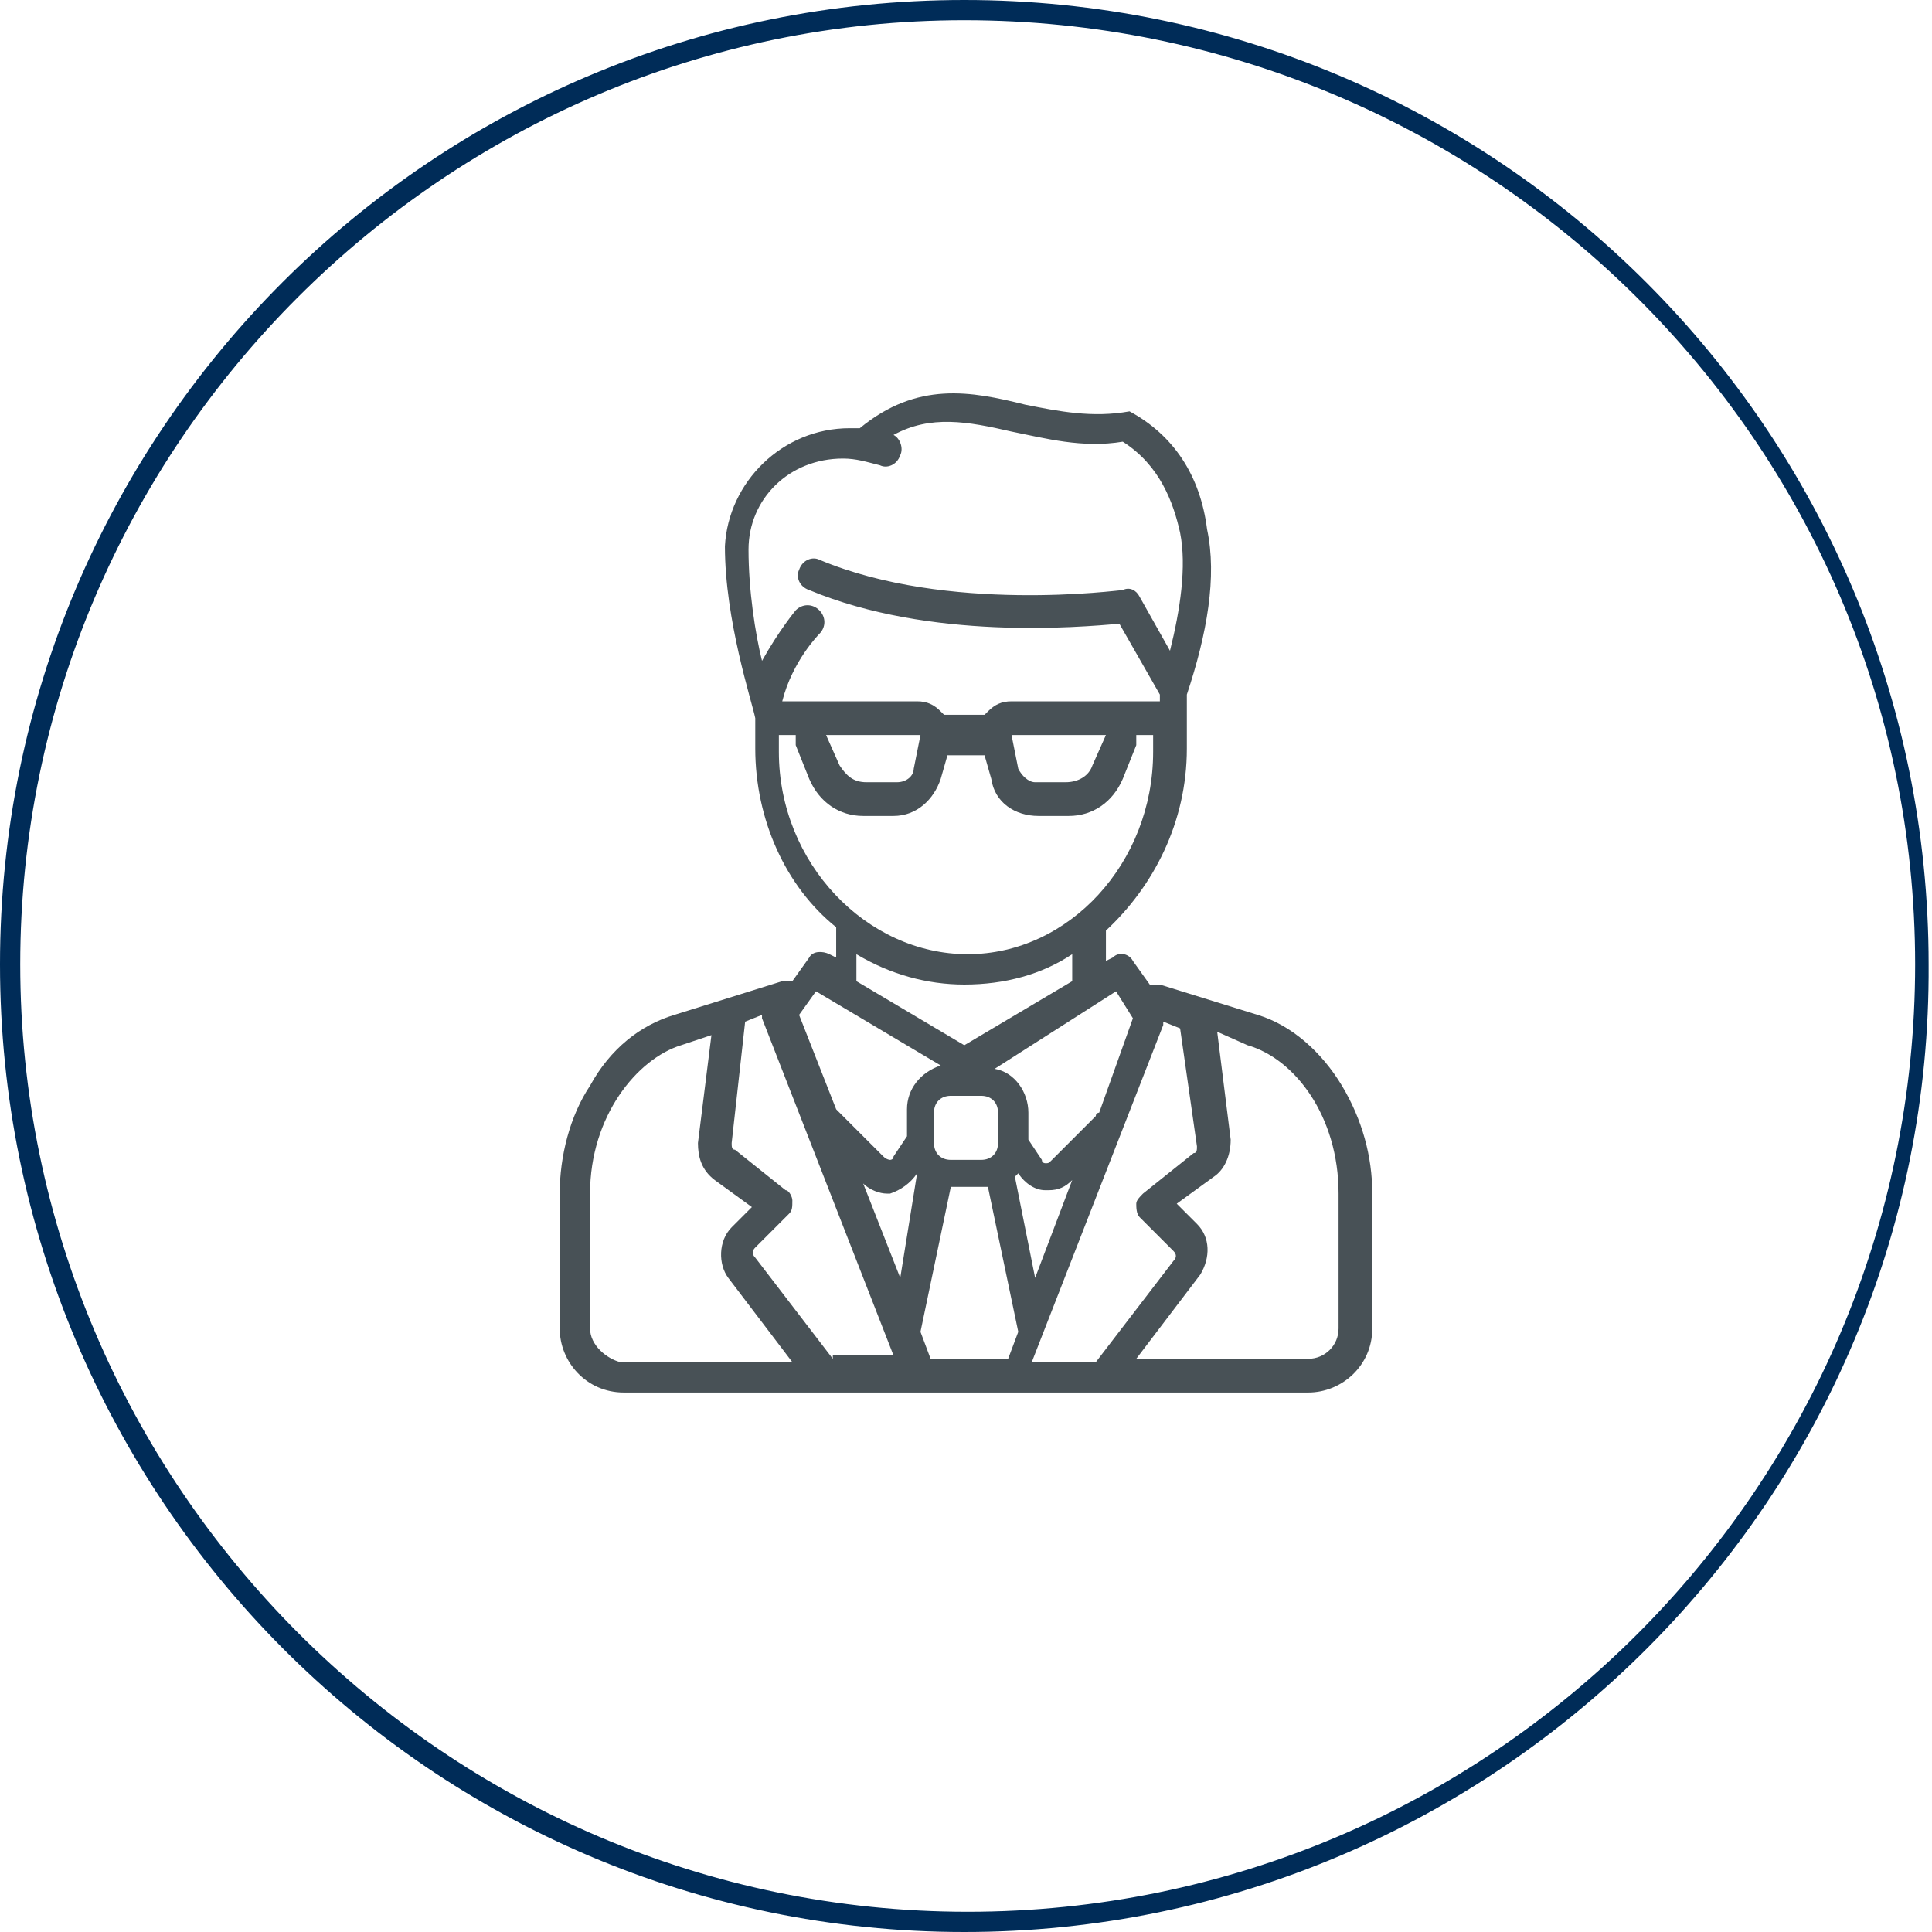
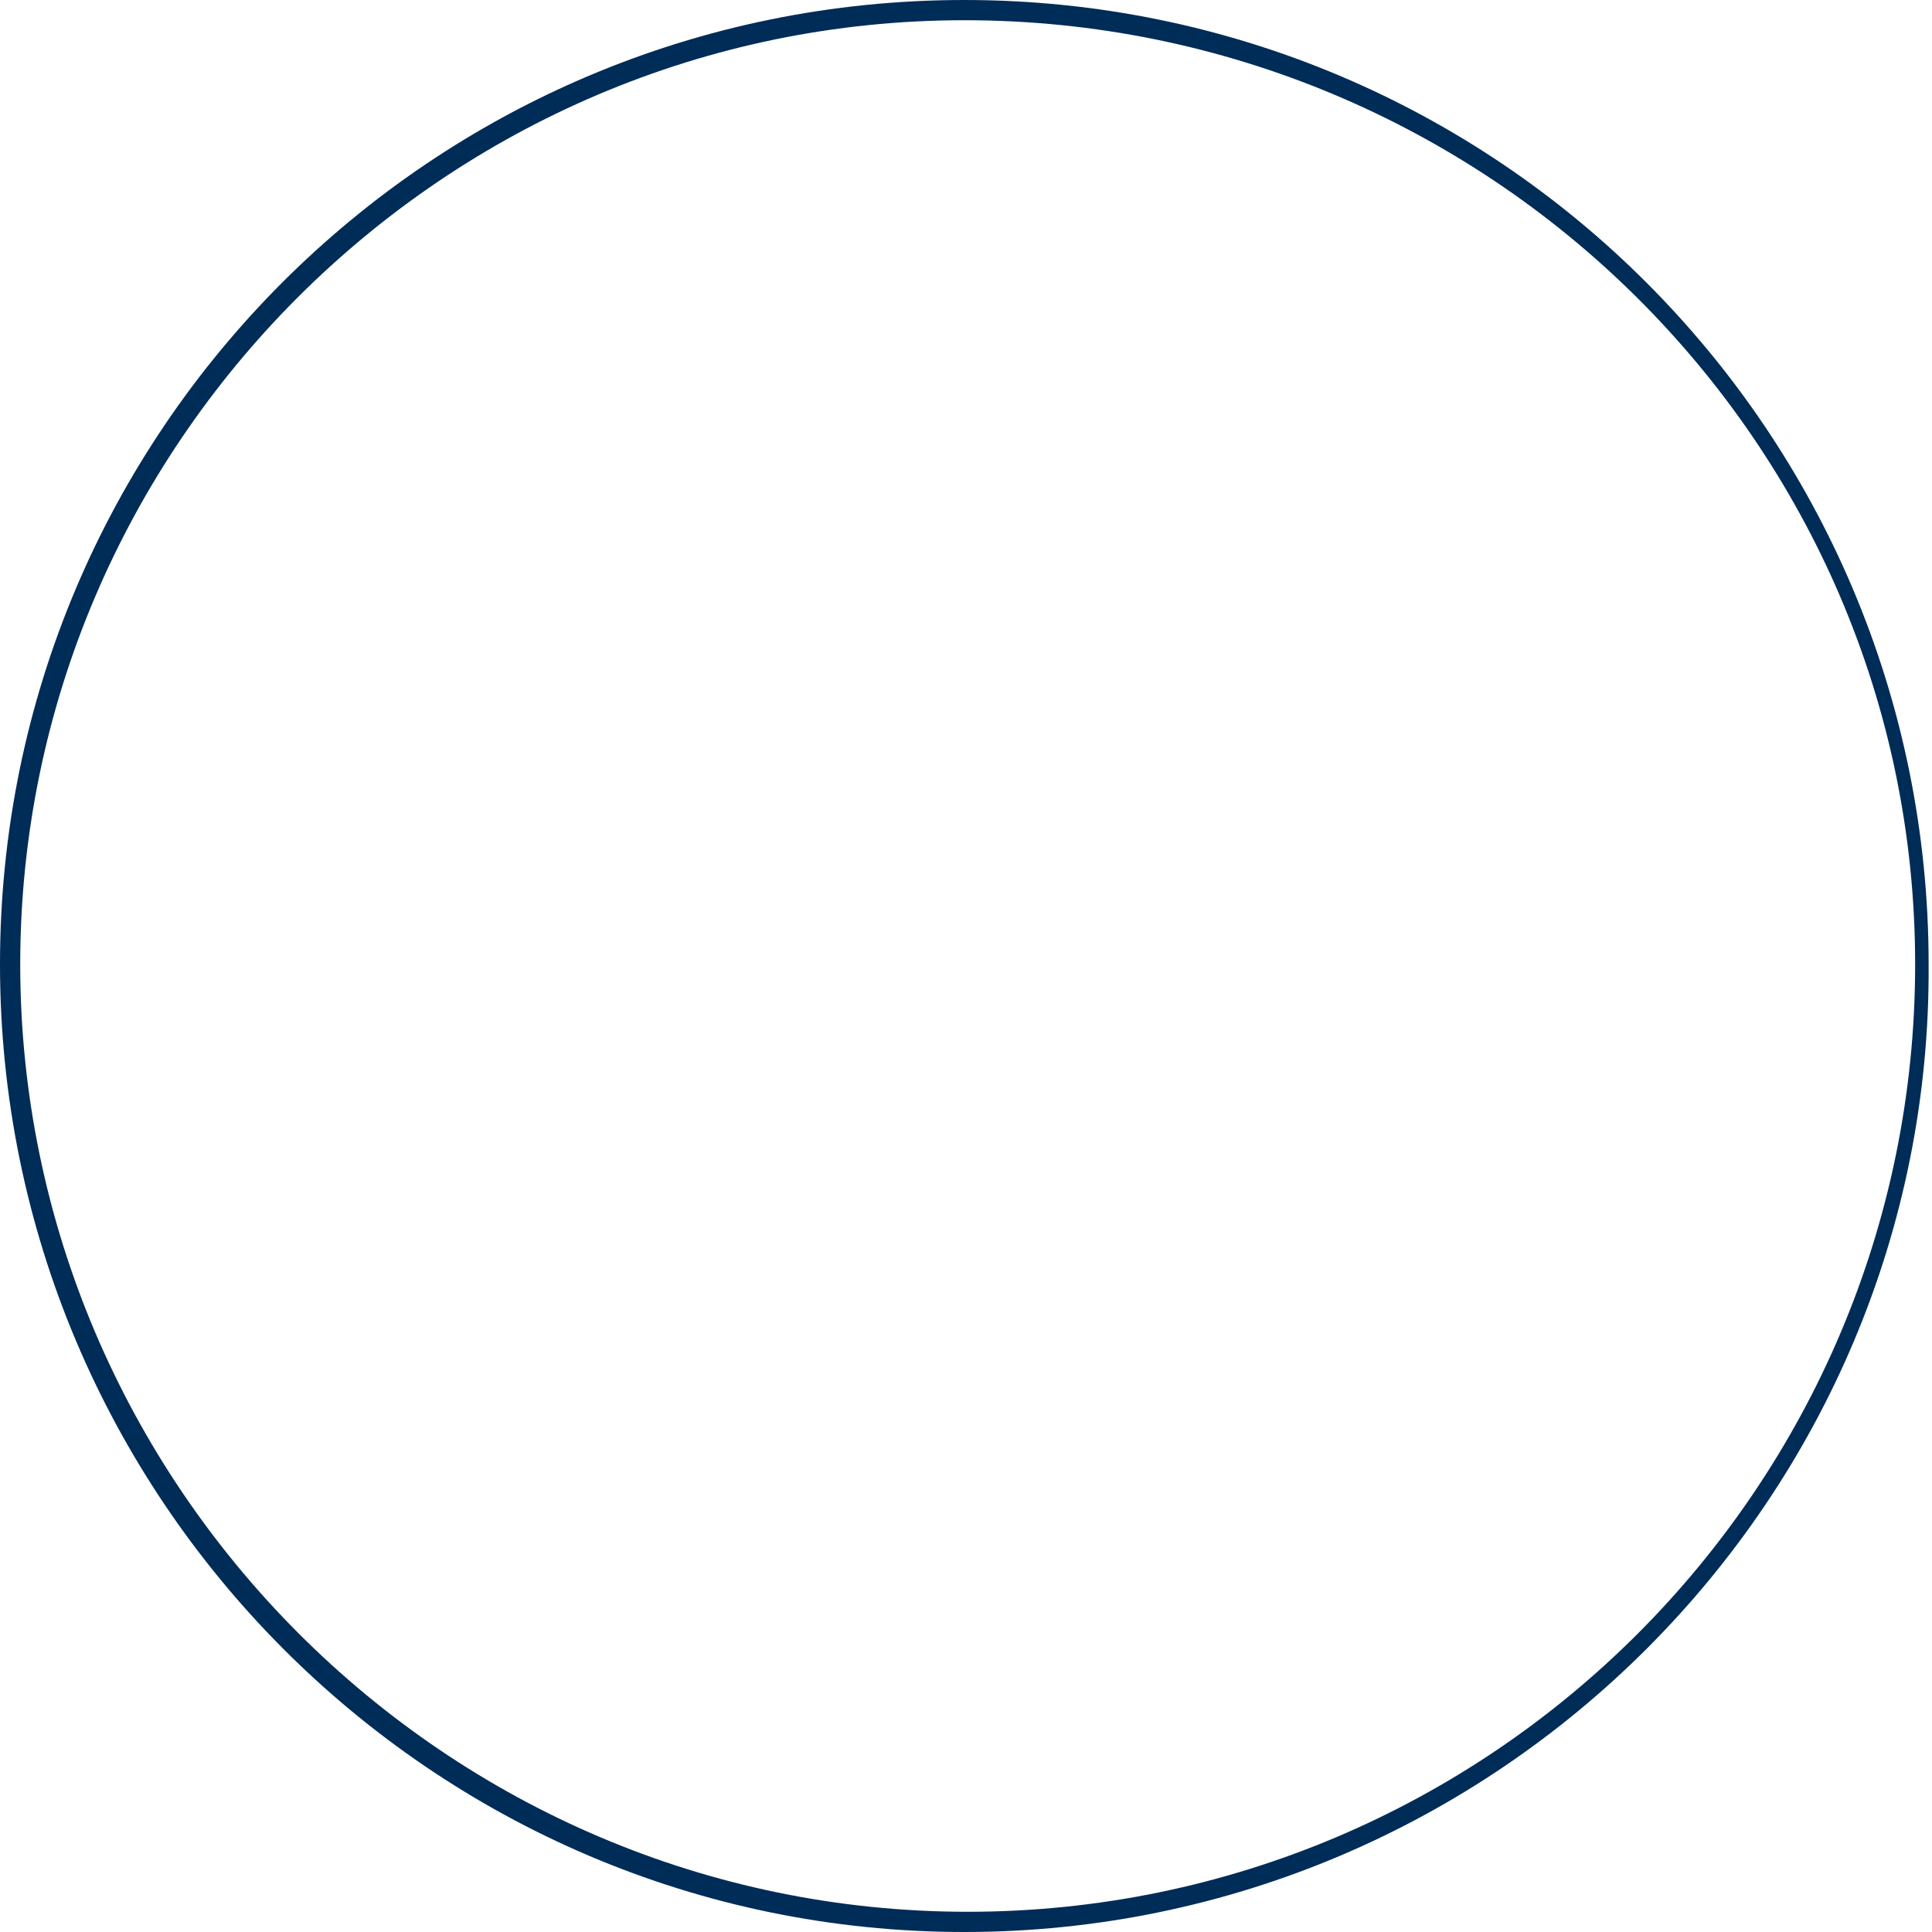
<svg xmlns="http://www.w3.org/2000/svg" version="1.1" id="Layer_3" x="0px" y="0px" viewBox="0 0 57.3 57.3" enable-background="new 0 0 57.3 57.3" xml:space="preserve">
  <g>
-     <path fill="#485156" d="M39.8,32.2c-0.6-1-1.5-1.8-2.5-2.1l-2.9-0.9c-0.1,0-0.2,0-0.3,0l-0.5-0.7c-0.1-0.2-0.4-0.3-0.6-0.1   l-0.2,0.1v-0.7c0-0.1,0-0.1,0-0.2c1.4-1.3,2.4-3.2,2.4-5.4v-1.6c0.6-1.8,0.9-3.5,0.6-4.9c-0.2-1.6-1-2.8-2.3-3.5l0,0l0,0   c0,0,0,0,0,0c0,0,0,0,0,0c0,0,0,0,0,0c0,0,0,0,0,0c0,0,0,0,0,0c0,0,0,0,0,0c0,0,0,0,0,0c0,0,0,0,0,0c0,0,0,0,0,0c0,0,0,0,0,0   c0,0,0,0,0,0c0,0,0,0,0,0c0,0,0,0,0,0l0,0c-1.1,0.2-2.1,0-3.1-0.2c-1.6-0.4-3.2-0.7-4.9,0.7c-0.1,0-0.2,0-0.3,0   c-2,0-3.6,1.6-3.7,3.5c0,0,0,0,0,0c0,0,0,0,0,0l0,0l0,0c0,2.2,0.8,4.6,0.9,5.1v0.9c0,2.1,0.9,4.1,2.4,5.3c0,0.1,0,0.1,0,0.2v0.7   l-0.2-0.1c-0.2-0.1-0.5-0.1-0.6,0.1l-0.5,0.7c-0.1,0-0.2,0-0.3,0L20,30.1c-1,0.3-1.9,1-2.5,2.1c-0.6,0.9-0.9,2.1-0.9,3.2v4   c0,1,0.8,1.9,1.9,1.9h8.8h0h0H30h0h0h8.8c1,0,1.9-0.8,1.9-1.9v-4C40.7,34.3,40.4,33.2,39.8,32.2L39.8,32.2z M35.5,34   c0,0.1,0,0.2-0.1,0.2l-1.5,1.2c-0.1,0.1-0.2,0.2-0.2,0.3c0,0.1,0,0.3,0.1,0.4l1,1c0.1,0.1,0.1,0.2,0,0.3l-2.3,3h-1.9l3.9-10   c0,0,0,0,0-0.1l0.5,0.2L35.5,34z M27.6,40.3l-0.3-0.8l0,0l0.9-4.3c0,0,0.1,0,0.1,0h0.9c0,0,0.1,0,0.1,0l0.9,4.3l0,0l-0.3,0.8H27.6z    M24.7,40.3l-2.3-3c-0.1-0.1-0.1-0.2,0-0.3l1-1c0.1-0.1,0.1-0.2,0.1-0.4c0-0.1-0.1-0.3-0.2-0.3l-1.5-1.2c-0.1,0-0.1-0.1-0.1-0.2   l0.4-3.6l0.5-0.2c0,0,0,0.1,0,0.1l3.9,10H24.7z M28.2,32.5h0.9c0.3,0,0.5,0.2,0.5,0.5v0.9c0,0.3-0.2,0.5-0.5,0.5h-0.9   c-0.3,0-0.5-0.2-0.5-0.5v-0.9C27.7,32.7,27.9,32.5,28.2,32.5L28.2,32.5z M30.7,37.9l-0.6-3c0,0,0,0,0.1-0.1l0,0   c0.2,0.3,0.5,0.5,0.8,0.5c0,0,0.1,0,0.1,0c0.3,0,0.5-0.1,0.7-0.3L30.7,37.9z M27.2,34.8L27.2,34.8C27.2,34.8,27.2,34.9,27.2,34.8   l-0.5,3.1l-1.1-2.8c0.2,0.2,0.5,0.3,0.7,0.3c0,0,0.1,0,0.1,0C26.7,35.3,27,35.1,27.2,34.8L27.2,34.8z M33.1,29.4l0.5,0.8L32.6,33   c0,0-0.1,0-0.1,0.1l-1.3,1.3c-0.1,0.1-0.1,0.1-0.2,0.1c0,0-0.1,0-0.1-0.1l-0.4-0.6v-0.8c0-0.6-0.4-1.2-1-1.3L33.1,29.4z M22.2,16.3   c0-1.5,1.2-2.7,2.8-2.7c0.4,0,0.7,0.1,1.1,0.2c0.2,0.1,0.5,0,0.6-0.3c0.1-0.2,0-0.5-0.2-0.6c1.1-0.6,2.2-0.4,3.5-0.1   c1,0.2,2.1,0.5,3.3,0.3c1.1,0.7,1.5,1.8,1.7,2.7c0.2,1,0,2.3-0.3,3.5l-0.9-1.6c-0.1-0.2-0.3-0.3-0.5-0.2c-0.1,0-5.2,0.7-9-0.9   c-0.2-0.1-0.5,0-0.6,0.3c-0.1,0.2,0,0.5,0.3,0.6c3.6,1.5,8,1.1,9.2,1l1.2,2.1v0.2l0,0H30c-0.3,0-0.5,0.1-0.7,0.3   c0,0-0.1,0.1-0.1,0.1h-1.2c0,0-0.1-0.1-0.1-0.1c-0.2-0.2-0.4-0.3-0.7-0.3h-4c0.3-1.2,1.1-2,1.1-2c0.2-0.2,0.2-0.5,0-0.7   c-0.2-0.2-0.5-0.2-0.7,0c0,0-0.5,0.6-1,1.5C22.4,18.8,22.2,17.5,22.2,16.3L22.2,16.3z M32.8,21.8l-0.4,0.9l0,0   c-0.1,0.3-0.4,0.5-0.8,0.5h-0.9c-0.2,0-0.4-0.2-0.5-0.4c0,0,0,0,0,0l-0.2-1L32.8,21.8z M27.3,21.8l-0.2,1c0,0,0,0,0,0   c0,0.2-0.2,0.4-0.5,0.4h-0.9c-0.4,0-0.6-0.2-0.8-0.5l0,0l-0.4-0.9L27.3,21.8z M23.1,22.3v-0.5h0.5c0,0.1,0,0.1,0,0.2   c0,0,0,0.1,0,0.1l0.4,1c0.3,0.7,0.9,1.1,1.6,1.1h0.9c0.7,0,1.2-0.5,1.4-1.1l0.2-0.7h1.1l0.2,0.7c0.1,0.7,0.7,1.1,1.4,1.1h0.9   c0.7,0,1.3-0.4,1.6-1.1l0.4-1c0,0,0-0.1,0-0.1c0-0.1,0-0.1,0-0.2h0.5l0,0v0.5c0,3.3-2.5,6-5.5,6S23.1,25.6,23.1,22.3L23.1,22.3z    M25.4,28.3c1,0.6,2.1,0.9,3.2,0.9c1.2,0,2.3-0.3,3.2-0.9v0.8L28.6,31l-3.2-1.9V28.3z M24.2,29.4l3.7,2.2c-0.6,0.2-1,0.7-1,1.3v0.8   l-0.4,0.6c0,0.1-0.1,0.1-0.1,0.1c0,0-0.1,0-0.2-0.1l-1.3-1.3c0,0-0.1-0.1-0.1-0.1l-1.1-2.8L24.2,29.4z M17.5,39.4v-4   c0-2.3,1.4-4,2.7-4.4l0.9-0.3l-0.4,3.2c0,0.4,0.1,0.8,0.5,1.1l1.1,0.8l-0.6,0.6c-0.4,0.4-0.4,1.1-0.1,1.5l1.9,2.5h-5.1   C18,40.3,17.5,39.9,17.5,39.4L17.5,39.4z M39.7,39.4c0,0.5-0.4,0.9-0.9,0.9h-5.1l1.9-2.5c0.3-0.5,0.3-1.1-0.1-1.5l-0.6-0.6l1.1-0.8   c0.3-0.2,0.5-0.6,0.5-1.1l-0.4-3.2L37,31c1.4,0.4,2.7,2.1,2.7,4.4V39.4z M39.7,39.4" />
-   </g>
+     </g>
  <g>
    <path fill="#002C58" d="M28.6,57.3C12.8,57.3,0,44.4,0,28.6C0,12.8,12.8,0,28.6,0c15.8,0,28.6,12.8,28.6,28.6   C57.3,44.4,44.4,57.3,28.6,57.3z M28.6,0.6C13.2,0.6,0.6,13.2,0.6,28.6s12.6,28.1,28.1,28.1s28.1-12.6,28.1-28.1S44.1,0.6,28.6,0.6   z" />
  </g>
</svg>